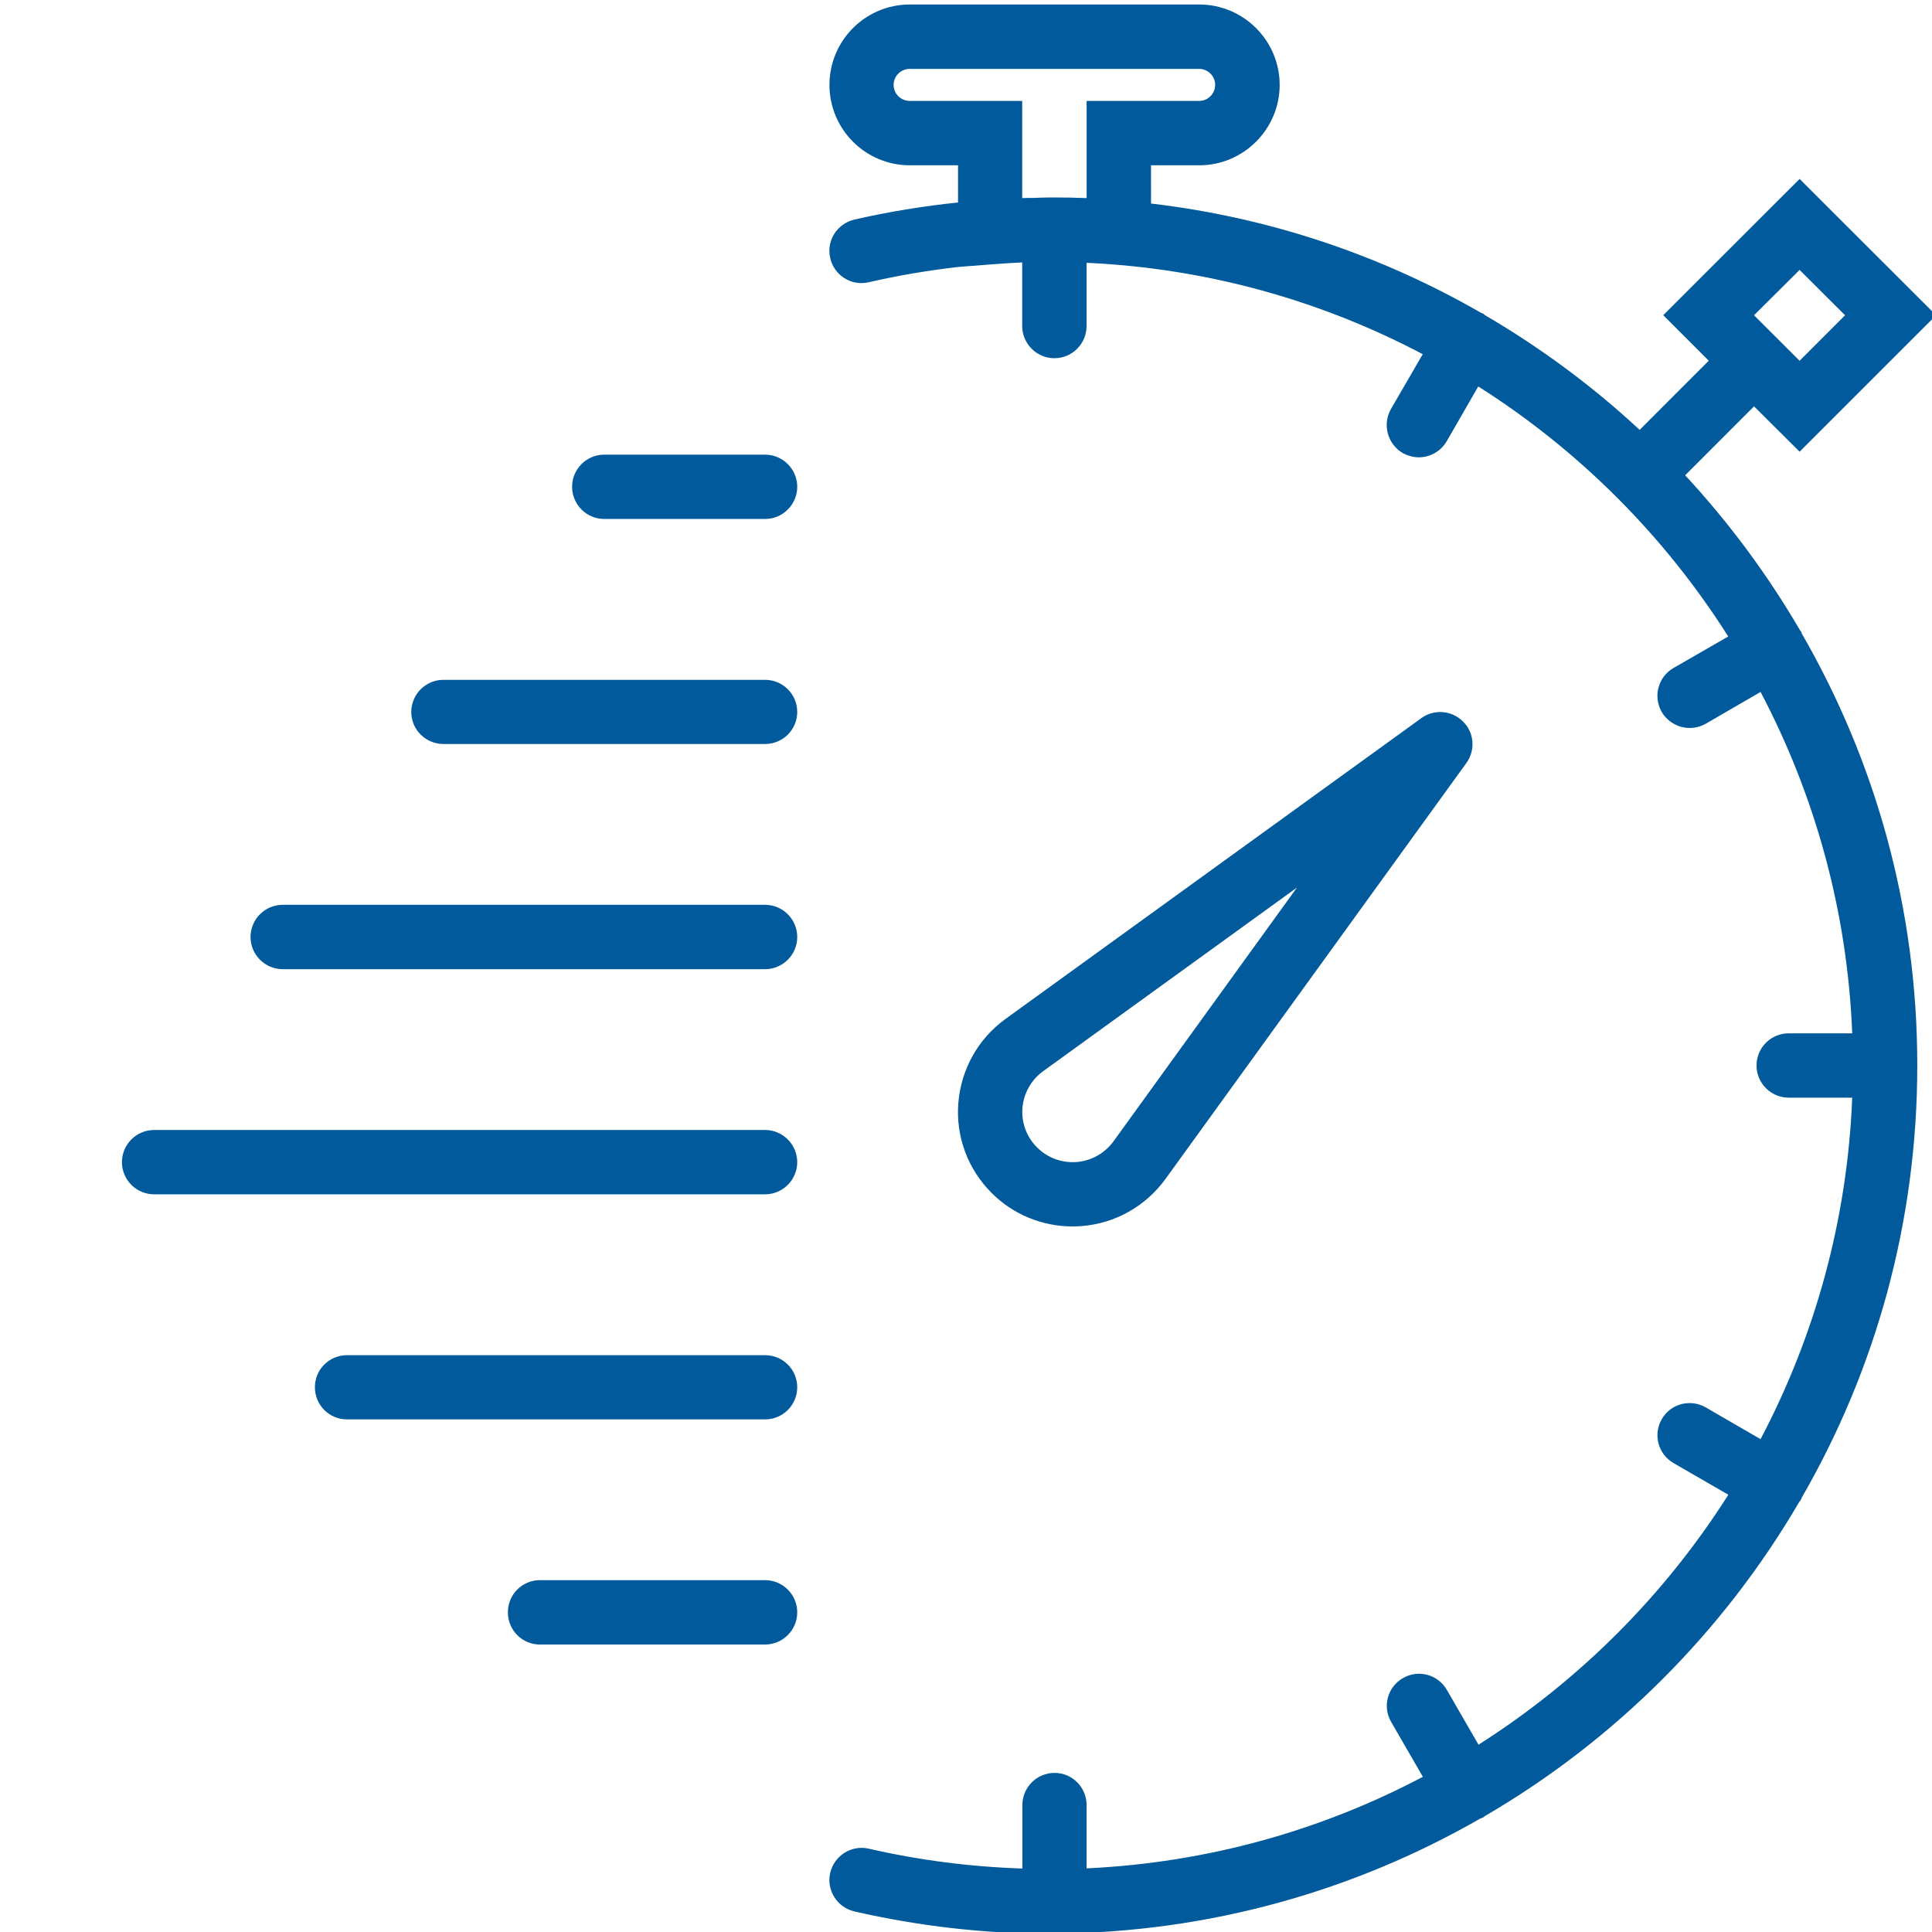
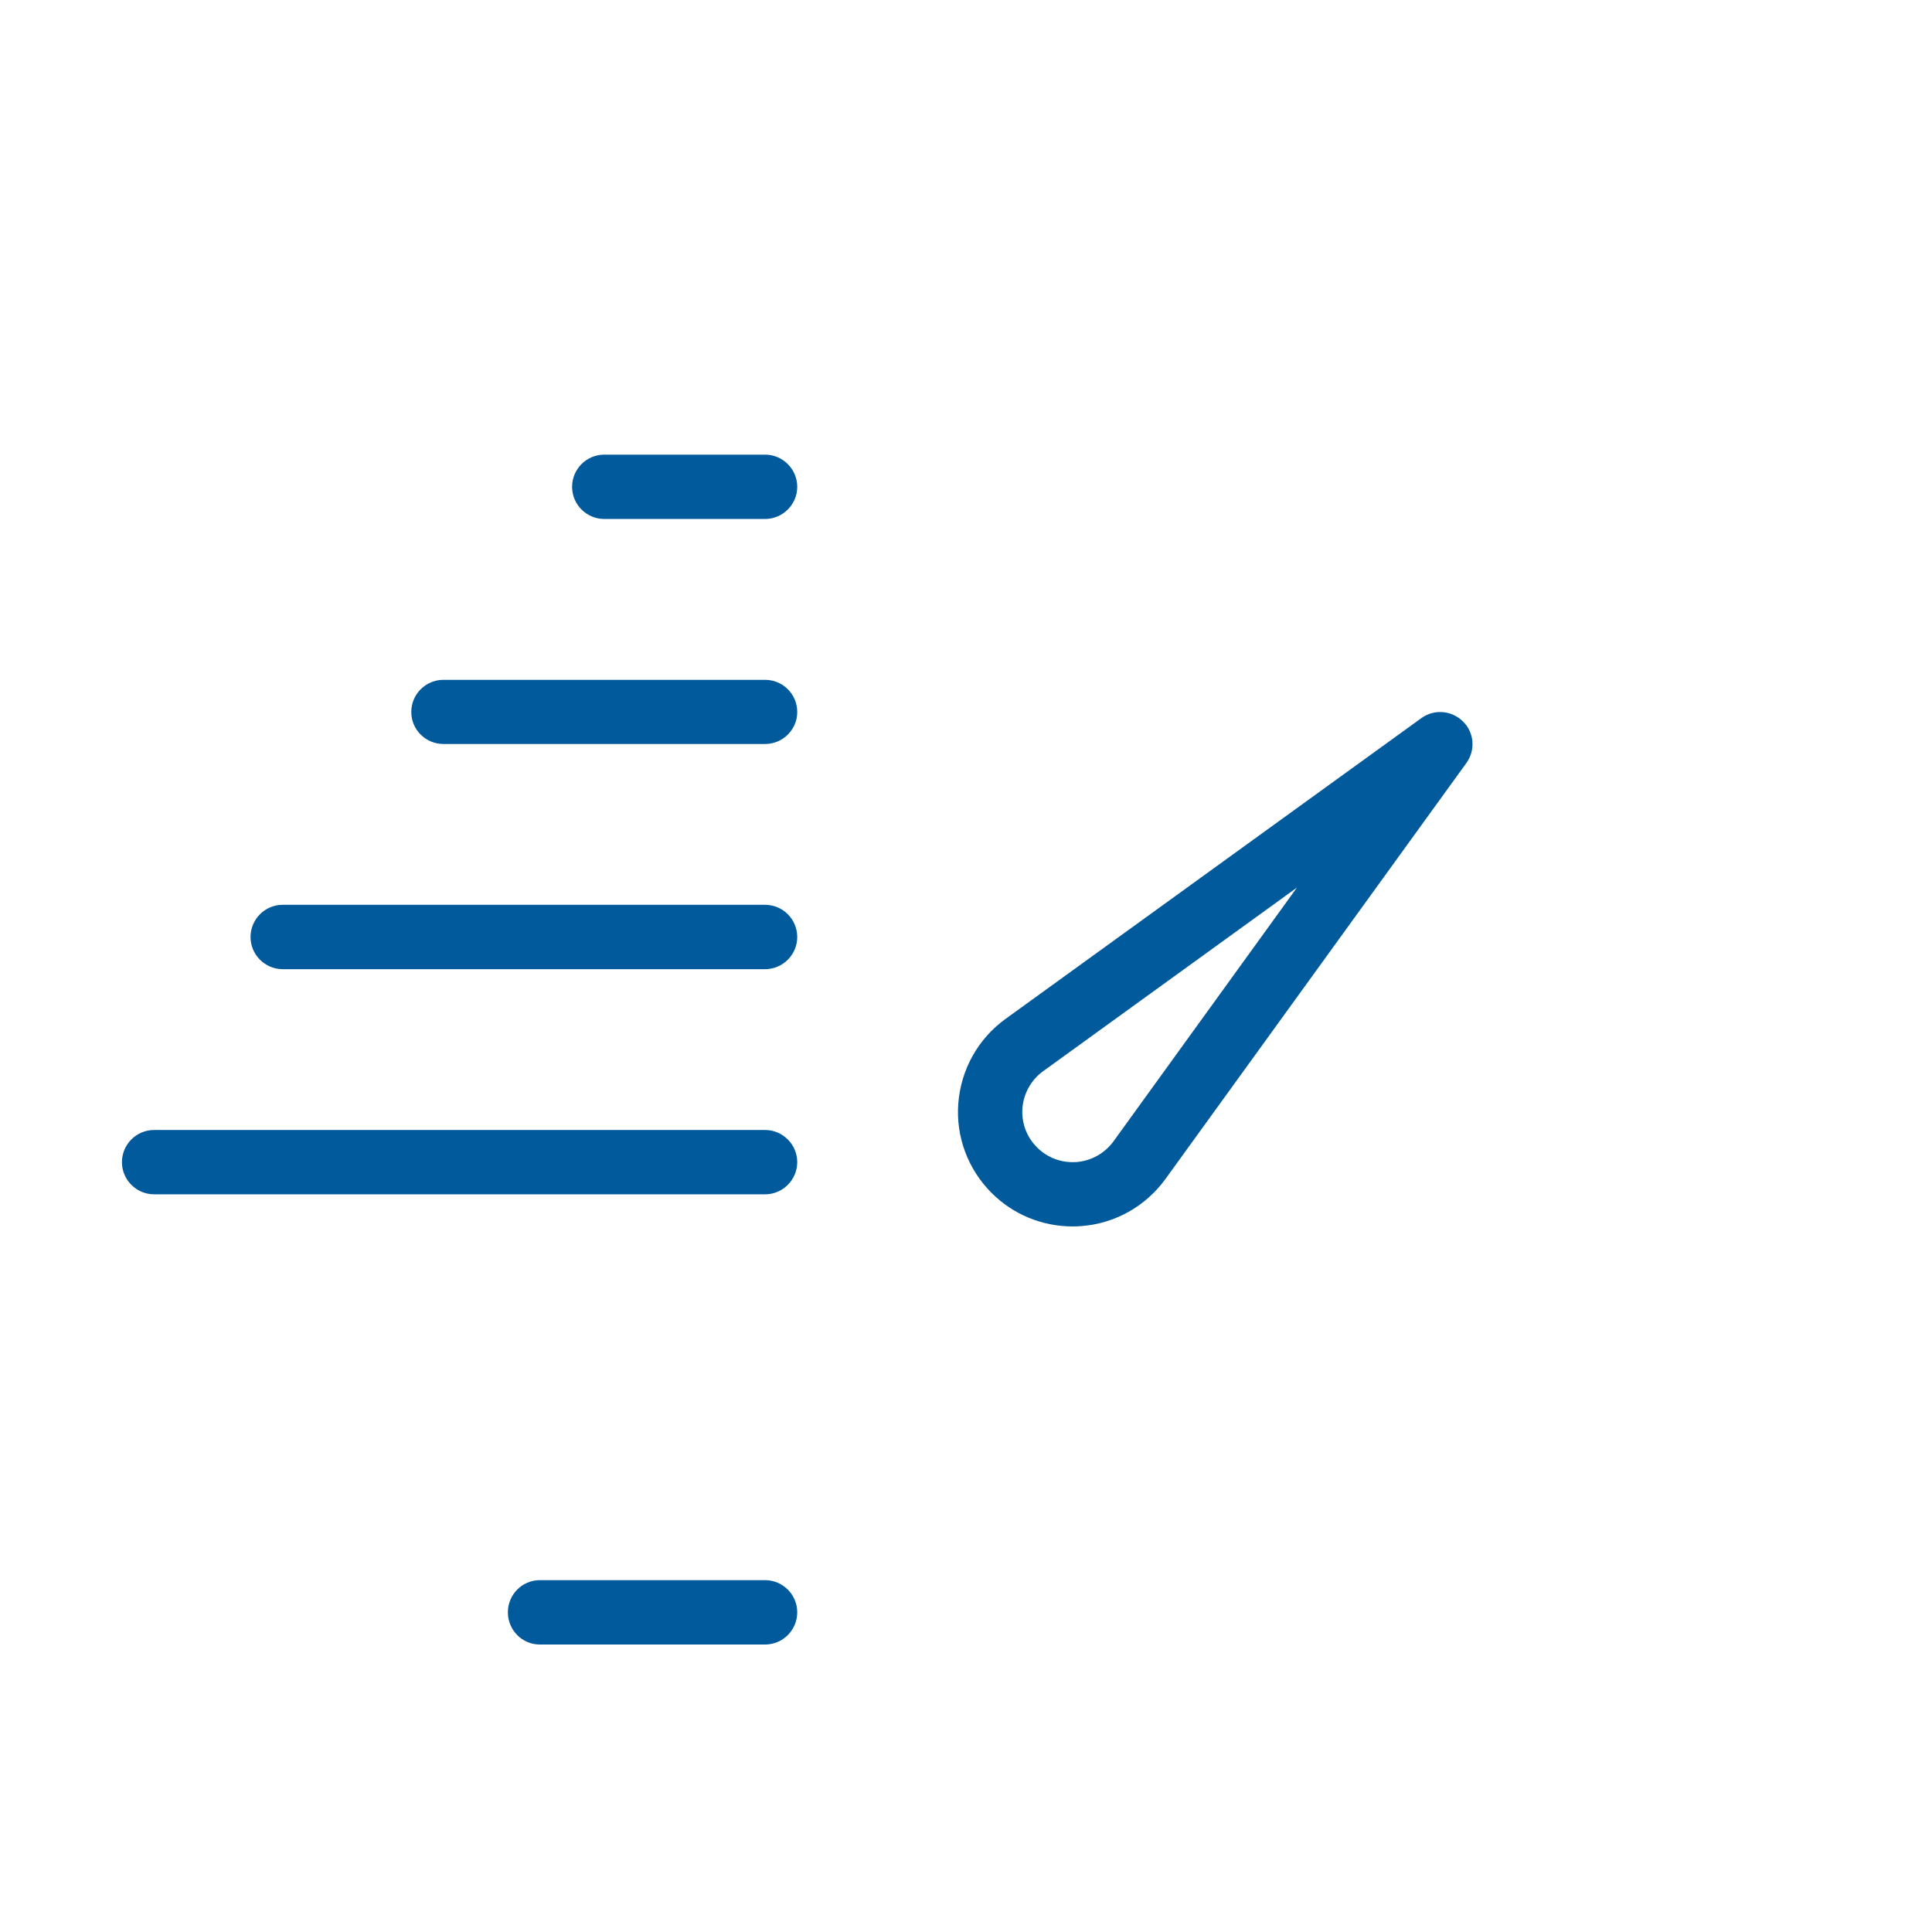
<svg xmlns="http://www.w3.org/2000/svg" version="1.1" id="Calque_1" x="0px" y="0px" width="34px" height="34px" viewBox="0 0 34 34" enable-background="new 0 0 34 34" xml:space="preserve">
  <g>
    <path fill="#005A9C" d="M19.032,21.577c0.591-0.045,1.127-0.347,1.476-0.826l5.299-7.325c0.161-0.224,0.139-0.535-0.061-0.729   c-0.196-0.196-0.506-0.222-0.73-0.061l-7.327,5.3c-0.478,0.348-0.777,0.886-0.824,1.476c-0.047,0.588,0.168,1.165,0.586,1.582   c0.378,0.379,0.89,0.589,1.423,0.589C18.927,21.582,18.979,21.582,19.032,21.577L19.032,21.577z M17.993,19.499   c0.022-0.26,0.155-0.495,0.362-0.646l4.469-3.233l-3.23,4.468c-0.155,0.21-0.39,0.341-0.649,0.362   c-0.257,0.018-0.509-0.071-0.694-0.257C18.066,20.01,17.973,19.756,17.993,19.499L17.993,19.499z M17.993,19.499" />
-     <path fill="#005A9C" d="M31.709,11.151c-0.006-0.014-0.006-0.024-0.011-0.035c-0.008-0.011-0.02-0.02-0.024-0.03   c-0.573-0.981-1.25-1.893-2.018-2.722l1.212-1.213l0.802,0.798l2.402-2.401L31.67,3.149l-2.4,2.398l0.801,0.801l-1.216,1.217   c-0.826-0.768-1.741-1.445-2.721-2.018c-0.013-0.008-0.018-0.019-0.027-0.025c-0.013-0.008-0.025-0.008-0.038-0.014   c-1.752-1.009-3.715-1.68-5.813-1.926V2.909h0.848c0.779,0,1.416-0.636,1.416-1.415c0-0.78-0.637-1.415-1.416-1.415h-5.092   c-0.782,0-1.415,0.635-1.415,1.415c0,0.779,0.632,1.415,1.415,1.415h0.848v0.654c-0.61,0.064-1.221,0.163-1.823,0.301   c-0.307,0.072-0.498,0.373-0.426,0.679c0.069,0.304,0.373,0.496,0.677,0.424c0.519-0.12,1.048-0.208,1.572-0.269l0.608-0.047   c0.185-0.015,0.356-0.024,0.521-0.033v1.119c0,0.312,0.255,0.567,0.566,0.567c0.313,0,0.567-0.255,0.567-0.567V4.625   c2.127,0.096,4.133,0.668,5.916,1.608l-0.56,0.966c-0.154,0.271-0.06,0.617,0.208,0.774c0.092,0.049,0.188,0.075,0.284,0.075   c0.195,0,0.384-0.103,0.489-0.282l0.556-0.965c1.771,1.122,3.277,2.628,4.399,4.4l-0.964,0.555   c-0.269,0.155-0.363,0.502-0.206,0.774c0.106,0.179,0.297,0.281,0.49,0.281c0.096,0,0.193-0.024,0.284-0.074l0.965-0.56   c0.953,1.809,1.527,3.847,1.613,6.008h-1.119c-0.312,0-0.565,0.254-0.565,0.566s0.254,0.566,0.565,0.566h1.119   c-0.086,2.164-0.66,4.2-1.613,6.01l-0.965-0.559c-0.271-0.156-0.619-0.065-0.774,0.208c-0.157,0.271-0.063,0.616,0.209,0.773   l0.963,0.556c-1.124,1.771-2.627,3.274-4.397,4.399l-0.557-0.965c-0.157-0.273-0.505-0.364-0.773-0.207   c-0.271,0.155-0.365,0.502-0.206,0.773l0.557,0.964c-1.785,0.942-3.788,1.512-5.918,1.611v-1.113c0-0.313-0.251-0.567-0.563-0.567   c-0.315,0-0.567,0.255-0.567,0.567v1.116c-0.904-0.029-1.81-0.145-2.702-0.349c-0.305-0.072-0.608,0.122-0.68,0.426   c-0.069,0.304,0.122,0.608,0.426,0.678c1.129,0.258,2.284,0.392,3.427,0.392c0.028,0,0.054-0.002,0.084-0.002   c0.003,0,0.005,0.002,0.008,0.002c0.007,0,0.01-0.002,0.015-0.002c2.718-0.021,5.271-0.755,7.479-2.024   c0.019-0.008,0.036-0.01,0.053-0.021c0.014-0.007,0.019-0.017,0.031-0.024c2.284-1.332,4.194-3.239,5.528-5.524   c0.012-0.015,0.024-0.028,0.032-0.044c0.009-0.011,0.009-0.024,0.015-0.036c1.294-2.24,2.033-4.836,2.033-7.604   C33.742,15.987,33.003,13.392,31.709,11.151L31.709,11.151z M31.67,4.75l0.8,0.798l-0.8,0.801l-0.802-0.801L31.67,4.75z    M17.989,3.486v-1.71h-1.978c-0.158,0-0.285-0.127-0.285-0.282s0.127-0.282,0.285-0.282h5.092c0.155,0,0.282,0.127,0.282,0.282   s-0.127,0.282-0.282,0.282h-1.98v1.71c-0.196-0.008-0.385-0.011-0.567-0.011c-0.016,0-0.033,0-0.05,0c-0.014,0-0.027,0-0.042,0   c-0.092,0-0.184,0.006-0.277,0.008C18.12,3.483,18.059,3.483,17.989,3.486L17.989,3.486z M17.989,3.486" />
-     <path fill="#005A9C" d="M13.464,8.001h-2.83c-0.312,0-0.566,0.254-0.566,0.566c0,0.312,0.254,0.566,0.566,0.566h2.83   c0.311,0,0.566-0.254,0.566-0.566C14.03,8.255,13.775,8.001,13.464,8.001L13.464,8.001z M13.464,8.001" />
+     <path fill="#005A9C" d="M13.464,8.001h-2.83c-0.312,0-0.566,0.254-0.566,0.566c0,0.312,0.254,0.566,0.566,0.566h2.83   c0.311,0,0.566-0.254,0.566-0.566C14.03,8.255,13.775,8.001,13.464,8.001L13.464,8.001M13.464,8.001" />
    <path fill="#005A9C" d="M13.464,11.964h-5.66c-0.311,0-0.566,0.251-0.566,0.566c0,0.313,0.255,0.563,0.566,0.563h5.66   c0.311,0,0.566-0.251,0.566-0.563C14.03,12.215,13.775,11.964,13.464,11.964L13.464,11.964z M13.464,11.964" />
    <path fill="#005A9C" d="M13.464,15.923H4.976c-0.313,0-0.567,0.254-0.567,0.567c0,0.312,0.255,0.566,0.567,0.566h8.488   c0.311,0,0.566-0.254,0.566-0.566C14.03,16.177,13.775,15.923,13.464,15.923L13.464,15.923z M13.464,15.923" />
    <path fill="#005A9C" d="M13.464,19.886H2.712c-0.313,0-0.566,0.255-0.566,0.566s0.254,0.566,0.566,0.566h10.752   c0.311,0,0.566-0.255,0.566-0.566S13.775,19.886,13.464,19.886L13.464,19.886z M13.464,19.886" />
-     <path fill="#005A9C" d="M13.464,23.849H6.109c-0.316,0-0.567,0.251-0.567,0.563c0,0.316,0.251,0.567,0.567,0.567h7.355   c0.311,0,0.566-0.251,0.566-0.567C14.03,24.1,13.775,23.849,13.464,23.849L13.464,23.849z M13.464,23.849" />
    <path fill="#005A9C" d="M13.464,27.808H9.501c-0.312,0-0.563,0.254-0.563,0.566c0,0.313,0.251,0.567,0.563,0.567h3.963   c0.311,0,0.566-0.254,0.566-0.567C14.03,28.062,13.775,27.808,13.464,27.808L13.464,27.808z M13.464,27.808" />
  </g>
</svg>